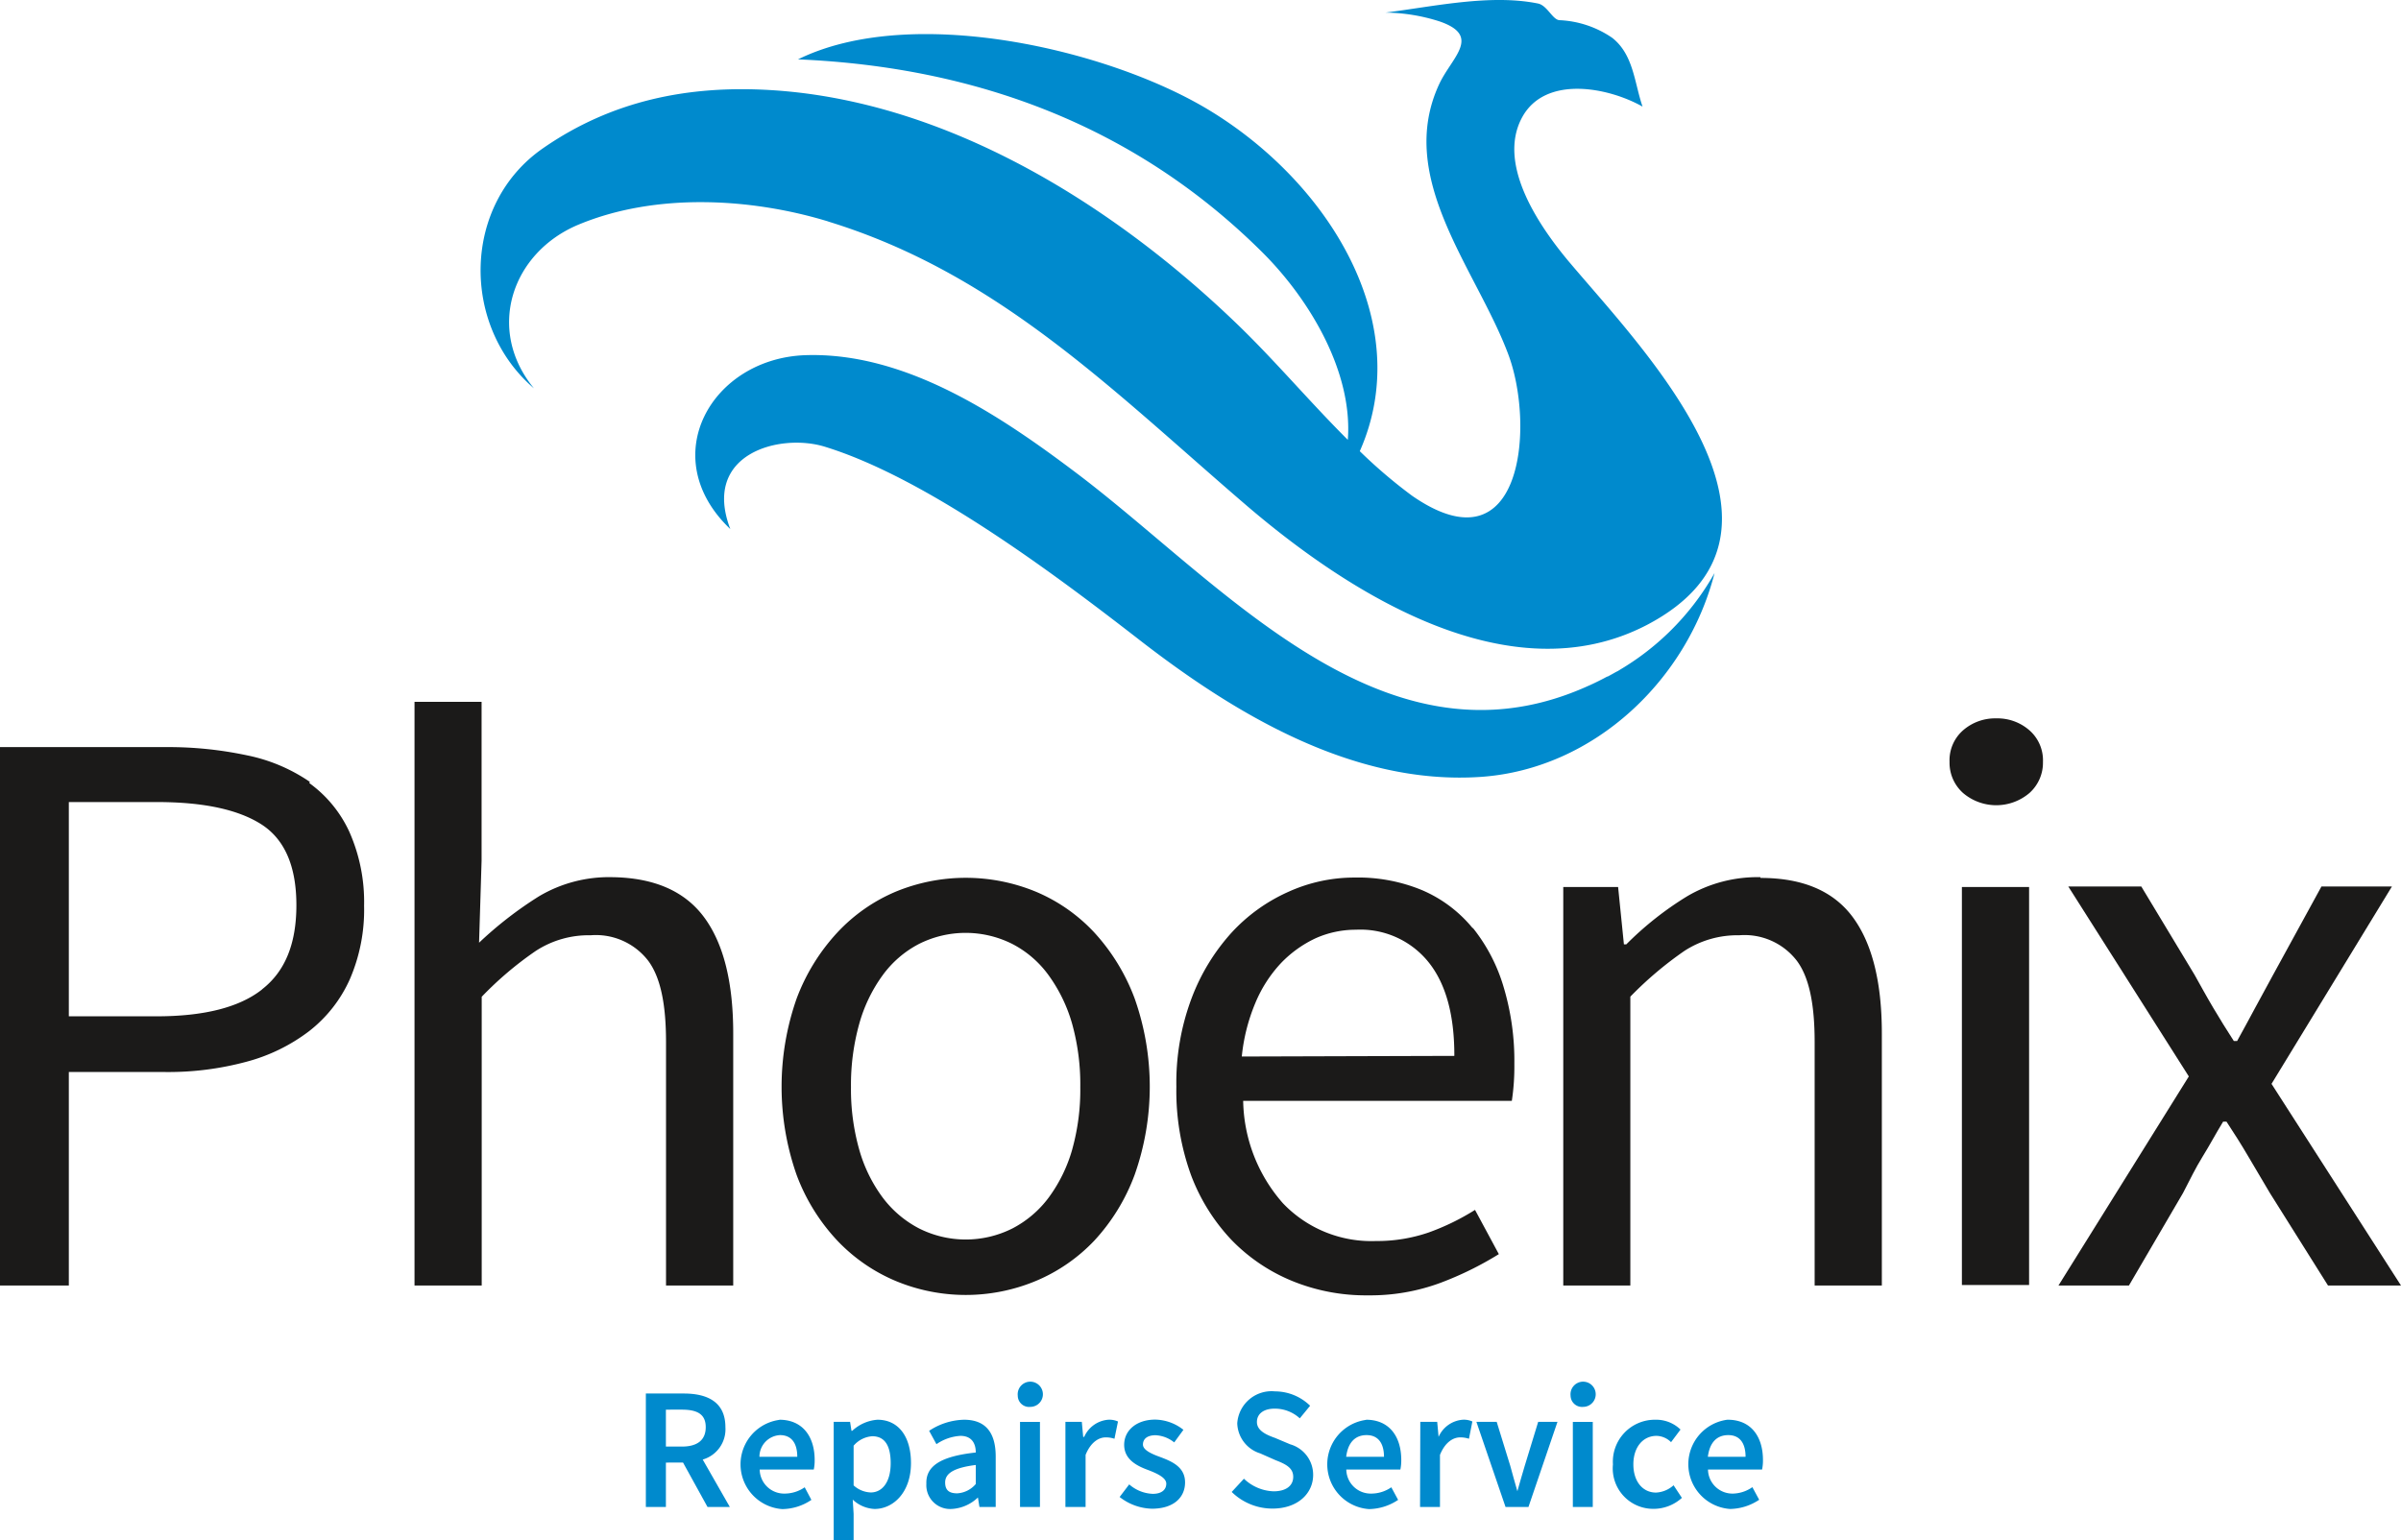
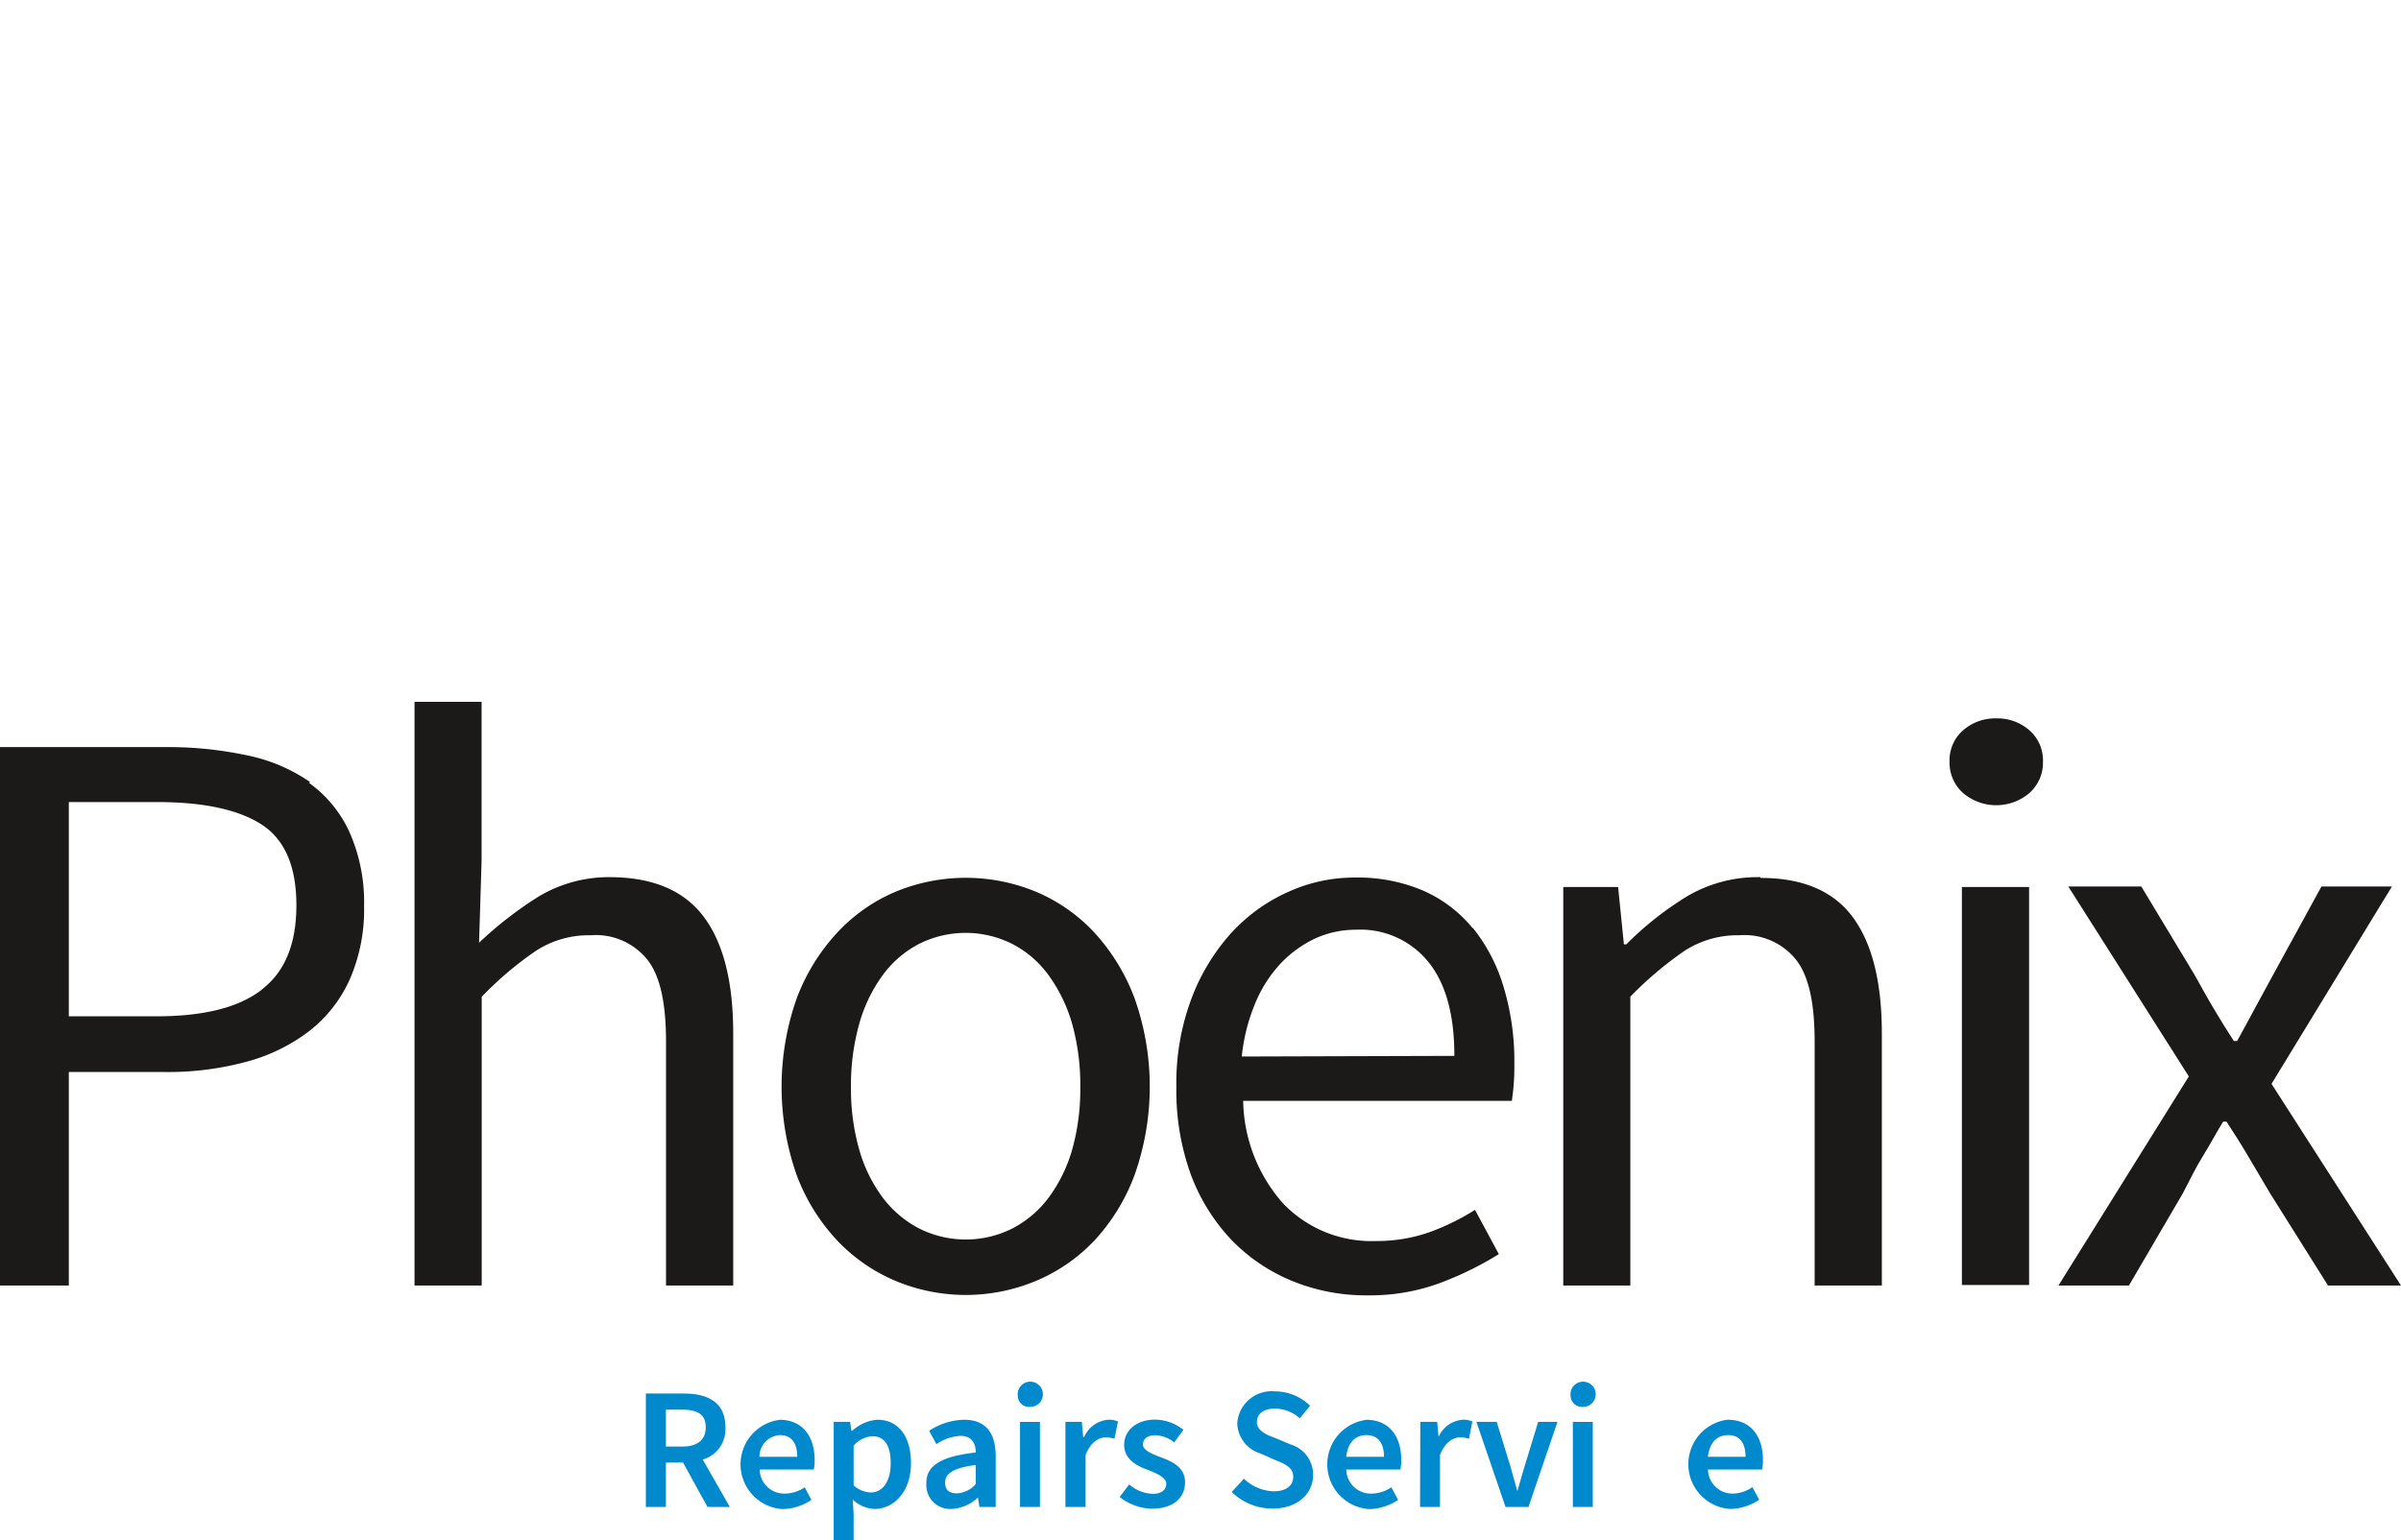
<svg xmlns="http://www.w3.org/2000/svg" viewBox="0 0 190.45 122.23">
  <title>Pheonix-Community-Repairs</title>
  <g id="Layer_2" data-name="Layer 2">
    <g id="Layer_1-2" data-name="Layer 1">
      <g>
        <g>
          <path d="M20.76,78.53q-2.7,2.11-8.35,2.11H5.46v-17h7q5.52,0,8.29,1.78c1.84,1.19,2.76,3.33,2.76,6.4s-.9,5.25-2.7,6.66m3.77-16.44a13.54,13.54,0,0,0-5-2.11,29.92,29.92,0,0,0-6.43-.65H0V102H5.46V85.06h7.67a23.75,23.75,0,0,0,6.4-.81,14.17,14.17,0,0,0,5-2.44,10.79,10.79,0,0,0,3.21-4.09,13.88,13.88,0,0,0,1.14-5.85A13.72,13.72,0,0,0,27.71,66a9.83,9.83,0,0,0-3.18-3.87" fill="#1b1a19" />
          <path d="M48.54,69.6a10.87,10.87,0,0,0-5.79,1.52A30.26,30.26,0,0,0,38,74.8l.2-6.5V55.69H32.88V102h5.33V79.09a27.37,27.37,0,0,1,4.29-3.64,7.68,7.68,0,0,1,4.35-1.24,5.24,5.24,0,0,1,4.55,2c1,1.33,1.43,3.48,1.43,6.47V102h5.33v-20q0-6.1-2.31-9.22T48.54,69.6" fill="#1b1a19" />
          <path d="M85.06,91.17A11.93,11.93,0,0,1,83.2,95a8.42,8.42,0,0,1-2.89,2.47,8.24,8.24,0,0,1-7.41,0A8.52,8.52,0,0,1,70,95a11.71,11.71,0,0,1-1.85-3.8,17.59,17.59,0,0,1-.65-4.94,18,18,0,0,1,.65-5A12,12,0,0,1,70,77.4a8.29,8.29,0,0,1,2.89-2.5,8.24,8.24,0,0,1,7.41,0,8.2,8.2,0,0,1,2.89,2.5,12.26,12.26,0,0,1,1.86,3.86,18,18,0,0,1,.64,5,17.6,17.6,0,0,1-.64,4.94M86.81,74a13.46,13.46,0,0,0-4.65-3.25,14.58,14.58,0,0,0-11.11,0A13.51,13.51,0,0,0,66.41,74a15.88,15.88,0,0,0-3.22,5.23,21.13,21.13,0,0,0,0,14,15.53,15.53,0,0,0,3.22,5.2,13.68,13.68,0,0,0,4.64,3.21,14.46,14.46,0,0,0,11.11,0,13.62,13.62,0,0,0,4.65-3.21A15.68,15.68,0,0,0,90,93.22a21,21,0,0,0,0-14A16,16,0,0,0,86.81,74" fill="#1b1a19" />
          <path d="M98.5,83.83a14.77,14.77,0,0,1,1.08-4.26,10.54,10.54,0,0,1,2-3.12,9.18,9.18,0,0,1,2.77-2,7.8,7.8,0,0,1,3.21-.68,6.93,6.93,0,0,1,5.75,2.57q2.06,2.56,2.05,7.44Zm18.3-10.2a10.52,10.52,0,0,0-4-3,13.28,13.28,0,0,0-5.36-1,12.68,12.68,0,0,0-5.26,1.14A13.68,13.68,0,0,0,97.69,74a16.31,16.31,0,0,0-3.18,5.23,19.1,19.1,0,0,0-1.2,7,19.61,19.61,0,0,0,1.16,7,15.33,15.33,0,0,0,3.22,5.16,14.16,14.16,0,0,0,4.81,3.25,15.42,15.42,0,0,0,6,1.14,16,16,0,0,0,5.78-1,26.37,26.37,0,0,0,4.61-2.27L117,96a18.86,18.86,0,0,1-3.67,1.79,12.57,12.57,0,0,1-4.19.68,9.69,9.69,0,0,1-7.38-3,12.59,12.59,0,0,1-3.15-8.12h21.31a18.26,18.26,0,0,0,.2-2.93,20.35,20.35,0,0,0-.85-6.1,13.68,13.68,0,0,0-2.43-4.68" fill="#1b1a19" />
          <path d="M139.63,69.6a11,11,0,0,0-5.81,1.52A25.78,25.78,0,0,0,129,74.93h-.19l-.46-4.55H124V102h5.32V79.08a28.76,28.76,0,0,1,4.29-3.63,7.72,7.72,0,0,1,4.35-1.24,5.23,5.23,0,0,1,4.55,2c1,1.32,1.43,3.48,1.43,6.47V102h5.33v-20q0-6.1-2.3-9.22t-7.32-3.12" fill="#1b1a19" />
          <path d="M158.35,57a3.87,3.87,0,0,0-2.64.95,3.16,3.16,0,0,0-1.07,2.5,3.22,3.22,0,0,0,1.07,2.47,4.06,4.06,0,0,0,5.27,0,3.22,3.22,0,0,0,1.07-2.47,3.16,3.16,0,0,0-1.07-2.5,3.85,3.85,0,0,0-2.63-.95" fill="#1b1a19" />
          <rect x="155.62" y="70.38" width="5.33" height="31.58" fill="#1b1a19" />
          <path d="M180.18,86l9.55-15.66h-5.59l-3.83,7c-.48.87-.95,1.74-1.43,2.63s-.95,1.77-1.43,2.63h-.26c-.56-.86-1.1-1.74-1.63-2.63s-1-1.76-1.49-2.63l-4.22-7h-5.79l9.56,15.07L163.28,102h5.59l4.29-7.34c.52-1,1-2,1.56-2.9s1.06-1.85,1.62-2.76h.27c.6.91,1.19,1.84,1.75,2.8s1.13,1.9,1.69,2.86l4.61,7.34h5.79Z" fill="#1b1a19" />
        </g>
-         <path d="M127.53,53.68A20.77,20.77,0,0,0,136,45.47C133.85,53.9,126.49,61,117.5,61.64c-10.21.71-19.73-5.09-27.42-11.1-6.46-5-16.61-12.63-24.67-15.1-3.56-1.09-9.77.55-7.48,6.54-6-5.7-1.49-13.57,6-13.8,8-.24,15.5,4.85,21.62,9.48,11.86,9,25,24.85,41.69,16.15-1.14.6-2.27,1.21.12-.06,1.93-1,1.13-.6.13-.07m0,0-.25.13.12-.06.13-.07m-3-32.85h0v0M98.72,18.58l1.53,1.52-1.53-1.52m-33-1c-6.05-1.85-13.62-2.33-19.8.23-5.32,2.2-7.41,8.32-3.57,13-5.79-4.95-5.72-14.6.74-19.06,5.46-3.78,11.53-5,18.07-4.6C75.05,8,88.19,16.17,98,25.59c3.06,2.93,5.86,6.27,8.91,9.31.41-5.36-3-11.08-6.69-14.79h0C90.11,10,77.41,5.31,63.3,4.71c9-4.43,24.59-.81,32.56,4,9.61,5.8,16.47,17,12,27.09A39.88,39.88,0,0,0,112,39.33c8.8,6.11,9.76-5.56,7.64-11.21-2.53-6.78-9-14-5.45-21.51,1-2.09,3.34-3.76,0-4.91a14.48,14.48,0,0,0-4.29-.7C113.71.52,118.22-.49,122,.28c.72.15,1.14,1.26,1.68,1.32A8,8,0,0,1,127.88,3c1.7,1.33,1.76,3.58,2.41,5.46-2.7-1.53-7.76-2.54-9.58.9-2,3.78,1.51,8.76,3.82,11.5l-.37-.43.38.44.78.93-.77-.92c5.83,6.92,20.07,21.4,6.06,28.72C119.7,55.25,106.89,47,98.75,40c-10.48-9-19.6-18.3-33.08-22.43" fill="#008acd" />
        <g>
          <path d="M56.12,119.57l-1.94-3.52H52.82v3.52H51.23v-9h3c1.87,0,3.31.66,3.31,2.67a2.5,2.5,0,0,1-1.8,2.57l2.15,3.76Zm-3.3-4.79h1.27c1.23,0,1.89-.52,1.89-1.54s-.66-1.39-1.89-1.39H52.82Z" fill="#008acd" />
          <path d="M61.82,112.65c1.83,0,2.8,1.32,2.8,3.2a3.52,3.52,0,0,1-.07.75H60.26a1.94,1.94,0,0,0,2,1.91,2.81,2.81,0,0,0,1.57-.5l.53,1a4.19,4.19,0,0,1-2.31.73,3.56,3.56,0,0,1-.22-7.08Zm1.42,2.94c0-1.07-.45-1.72-1.37-1.72a1.72,1.72,0,0,0-1.63,1.72Z" fill="#008acd" />
          <path d="M67.71,120.12v2.11H66.13v-9.41h1.3l.11.71h.06a3.28,3.28,0,0,1,2-.88c1.68,0,2.66,1.35,2.66,3.44,0,2.31-1.39,3.64-2.89,3.64a2.71,2.71,0,0,1-1.73-.74Zm1.36-1.7c.89,0,1.58-.79,1.58-2.32,0-1.35-.44-2.14-1.46-2.14a2.14,2.14,0,0,0-1.48.75v3.15A2.13,2.13,0,0,0,69.07,118.42Z" fill="#008acd" />
          <path d="M77.4,115.25c0-.72-.32-1.32-1.22-1.32a3.72,3.72,0,0,0-1.9.66l-.58-1.06a5.2,5.2,0,0,1,2.77-.88c1.69,0,2.51,1,2.51,2.92v4H77.69l-.12-.75h0a3.27,3.27,0,0,1-2.09.91,1.89,1.89,0,0,1-2-2C73.43,116.31,74.64,115.55,77.4,115.25Zm-1.47,3.24a2.09,2.09,0,0,0,1.47-.74v-1.51c-1.83.23-2.43.71-2.43,1.39S75.37,118.49,75.93,118.49Z" fill="#008acd" />
          <path d="M80.73,110.74a1,1,0,1,1,1,.89A.9.9,0,0,1,80.73,110.74Zm.18,2.08h1.58v6.75H80.91Z" fill="#008acd" />
          <path d="M84.51,112.82h1.3l.11,1.19H86a2.28,2.28,0,0,1,1.91-1.36,1.68,1.68,0,0,1,.77.14l-.28,1.37a2.14,2.14,0,0,0-.7-.11c-.53,0-1.18.37-1.59,1.39v4.13H84.51Z" fill="#008acd" />
          <path d="M89.57,117.78a3,3,0,0,0,1.87.75c.72,0,1.07-.34,1.07-.81s-.73-.81-1.44-1.08c-.9-.33-1.9-.84-1.9-2s1-2,2.46-2a3.69,3.69,0,0,1,2.24.81l-.73,1a2.54,2.54,0,0,0-1.48-.57c-.68,0-1,.31-1,.74s.67.74,1.4,1c.92.35,1.94.79,1.94,2s-.92,2.09-2.63,2.09a4.32,4.32,0,0,1-2.56-.93Z" fill="#008acd" />
          <path d="M98.67,117.33a3.58,3.58,0,0,0,2.35,1c1,0,1.56-.45,1.56-1.15s-.57-1-1.4-1.32l-1.22-.54a2.58,2.58,0,0,1-1.82-2.39,2.73,2.73,0,0,1,3-2.53,4,4,0,0,1,2.78,1.14l-.82,1a2.92,2.92,0,0,0-2-.77c-.85,0-1.4.4-1.4,1.06s.69,1,1.43,1.26l1.21.51a2.51,2.51,0,0,1,1.82,2.43c0,1.46-1.21,2.67-3.23,2.67a4.61,4.61,0,0,1-3.23-1.32Z" fill="#008acd" />
          <path d="M108.36,112.65c1.83,0,2.79,1.32,2.79,3.2a3.52,3.52,0,0,1-.07.75h-4.29a1.94,1.94,0,0,0,2,1.91,2.79,2.79,0,0,0,1.57-.5l.54,1a4.25,4.25,0,0,1-2.31.73,3.56,3.56,0,0,1-.22-7.08Zm1.42,2.94c0-1.07-.46-1.72-1.38-1.72s-1.48.6-1.62,1.72Z" fill="#008acd" />
          <path d="M112.66,112.82H114l.11,1.19h0a2.29,2.29,0,0,1,1.91-1.36,1.63,1.63,0,0,1,.77.14l-.27,1.37a2.19,2.19,0,0,0-.7-.11c-.54,0-1.19.37-1.6,1.39v4.13h-1.58Z" fill="#008acd" />
          <path d="M117.11,112.82h1.61l1.08,3.5c.17.66.38,1.35.56,2h0c.2-.69.39-1.38.58-2l1.07-3.5h1.53l-2.3,6.75h-1.82Z" fill="#008acd" />
          <path d="M124.58,110.74a1,1,0,1,1,1,.89A.91.91,0,0,1,124.58,110.74Zm.18,2.08h1.58v6.75h-1.58Z" fill="#008acd" />
-           <path d="M131.3,112.65a2.77,2.77,0,0,1,2,.78l-.75,1a1.69,1.69,0,0,0-1.15-.5c-1.08,0-1.84.9-1.84,2.26s.74,2.24,1.8,2.24a2.25,2.25,0,0,0,1.39-.58l.66,1a3.34,3.34,0,0,1-2.21.87,3.21,3.21,0,0,1-3.26-3.53A3.33,3.33,0,0,1,131.3,112.65Z" fill="#008acd" />
          <path d="M137.05,112.65c1.83,0,2.79,1.32,2.79,3.2a3.52,3.52,0,0,1-.07.75h-4.29a1.94,1.94,0,0,0,2,1.91A2.79,2.79,0,0,0,139,118l.54,1a4.25,4.25,0,0,1-2.31.73,3.56,3.56,0,0,1-.22-7.08Zm1.41,2.94c0-1.07-.45-1.72-1.37-1.72s-1.48.6-1.62,1.72Z" fill="#008acd" />
        </g>
      </g>
    </g>
  </g>
</svg>